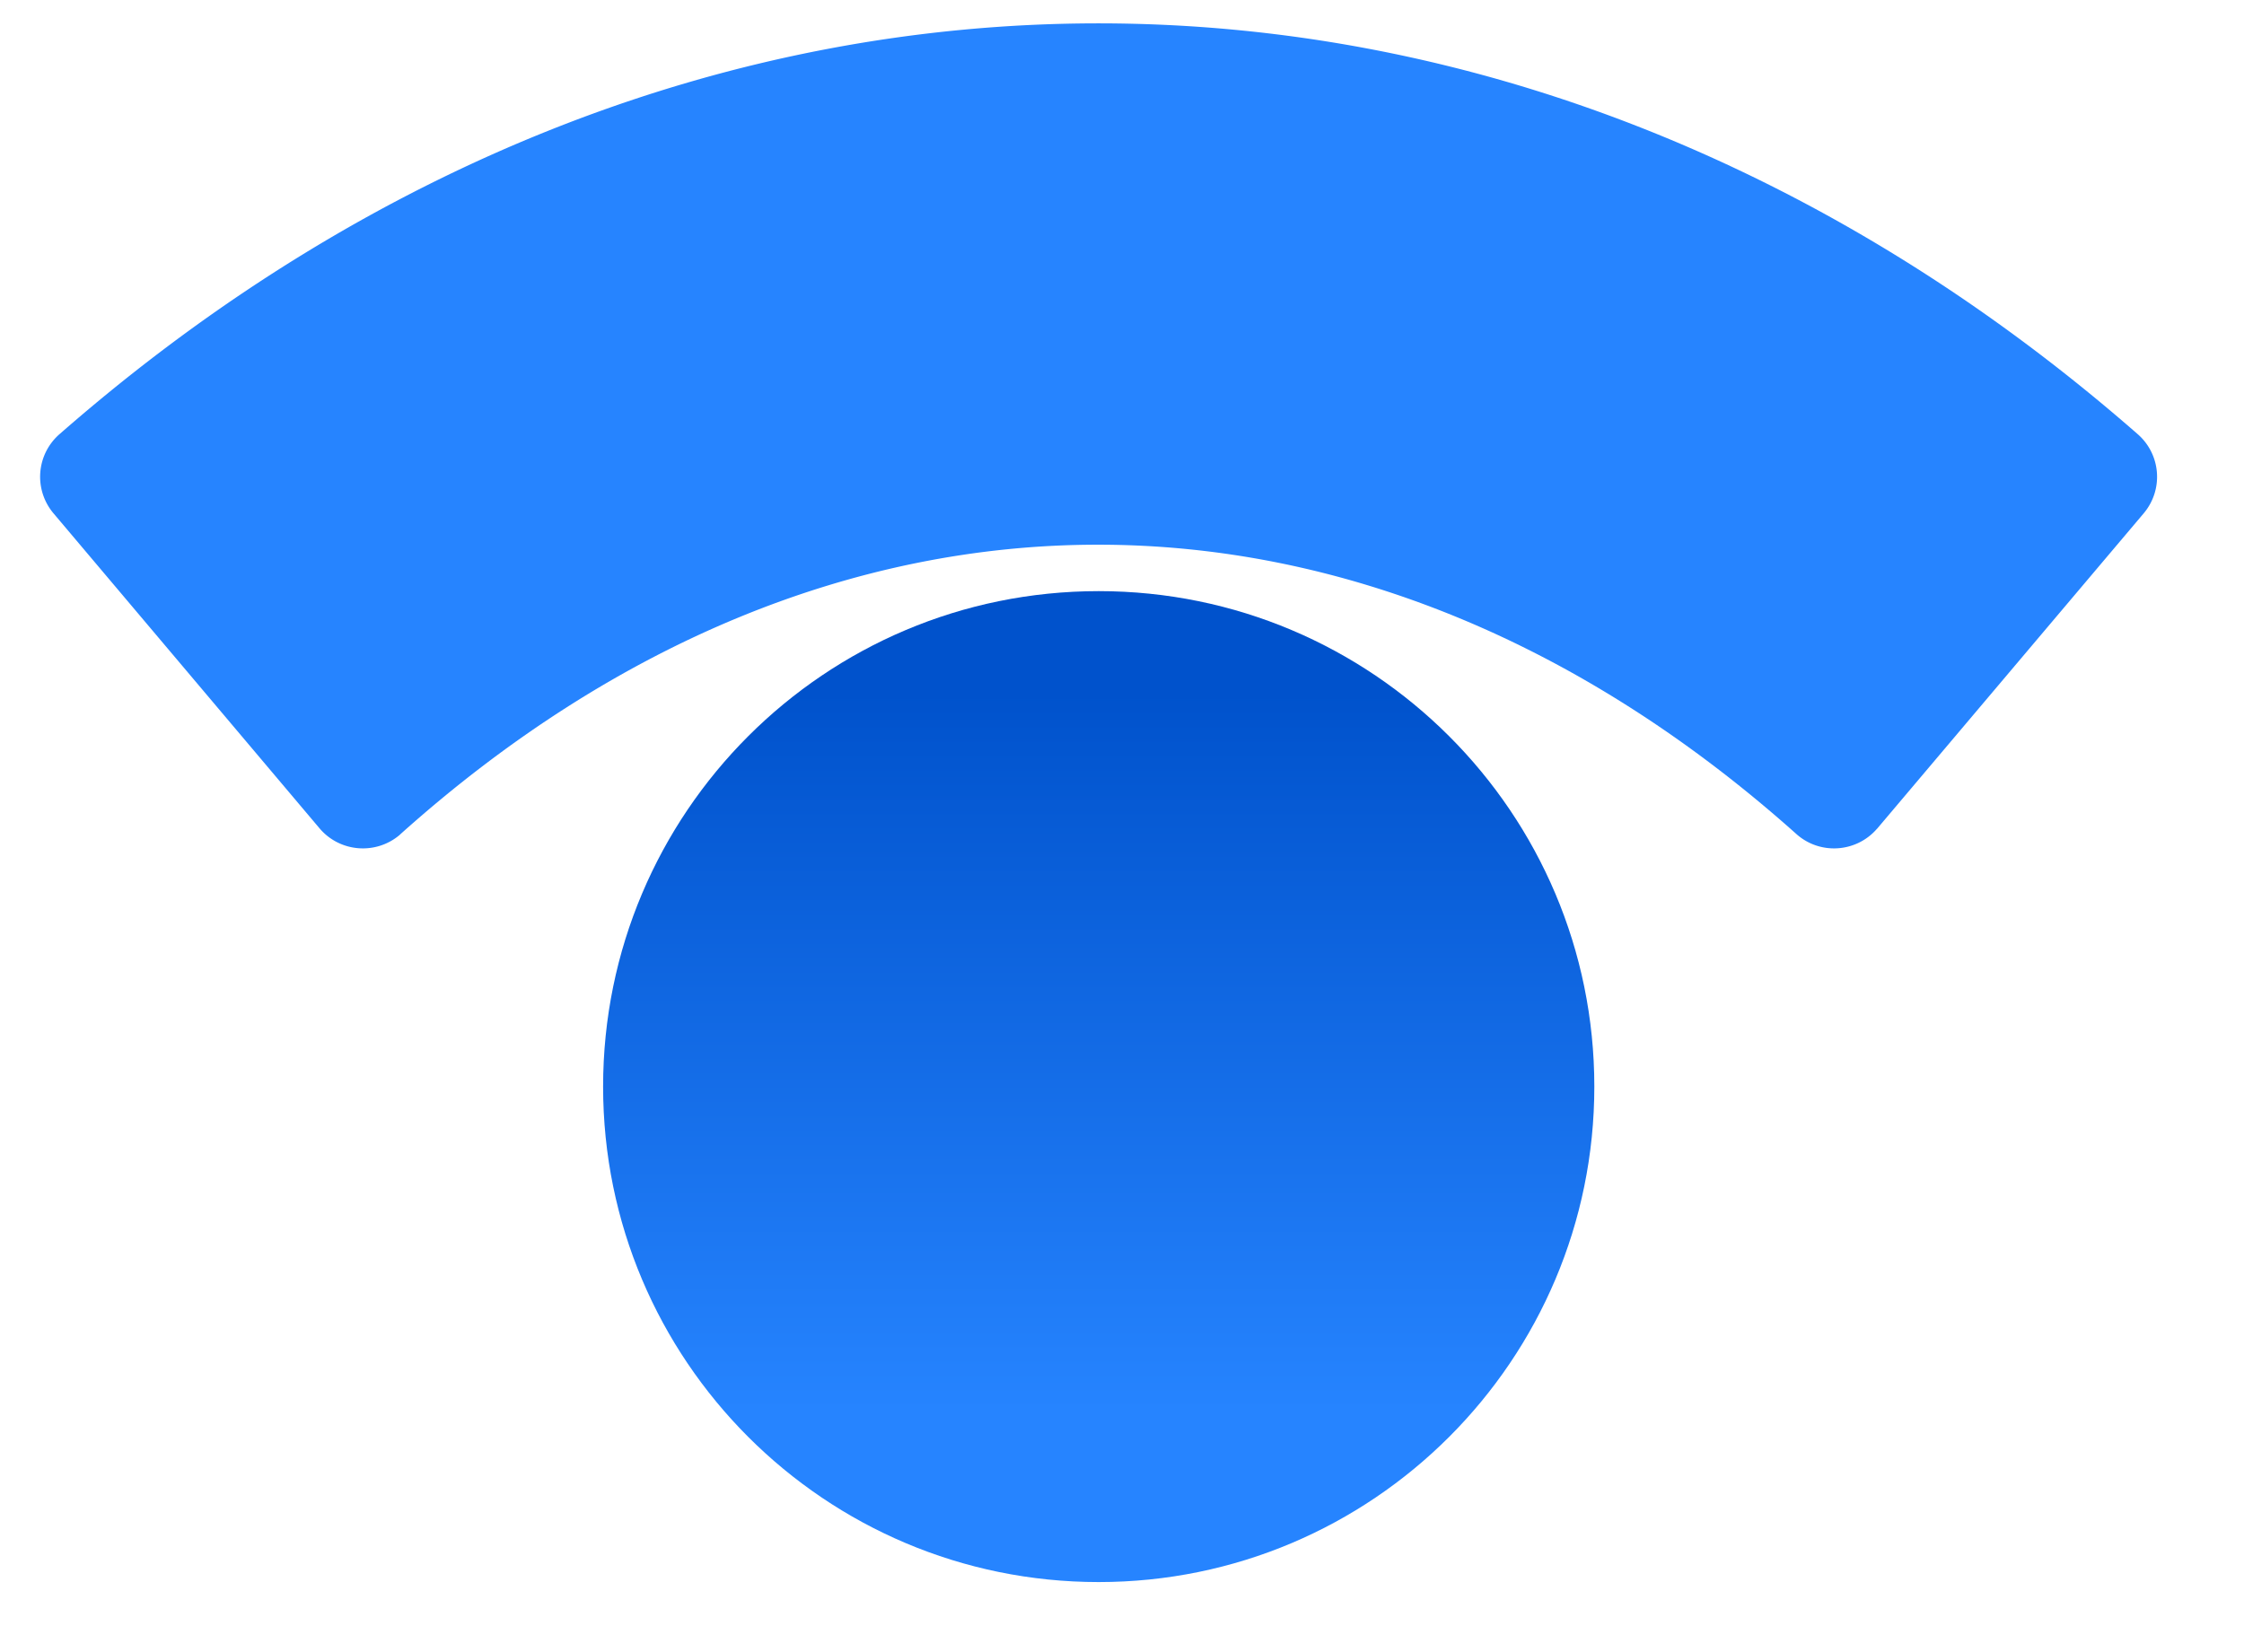
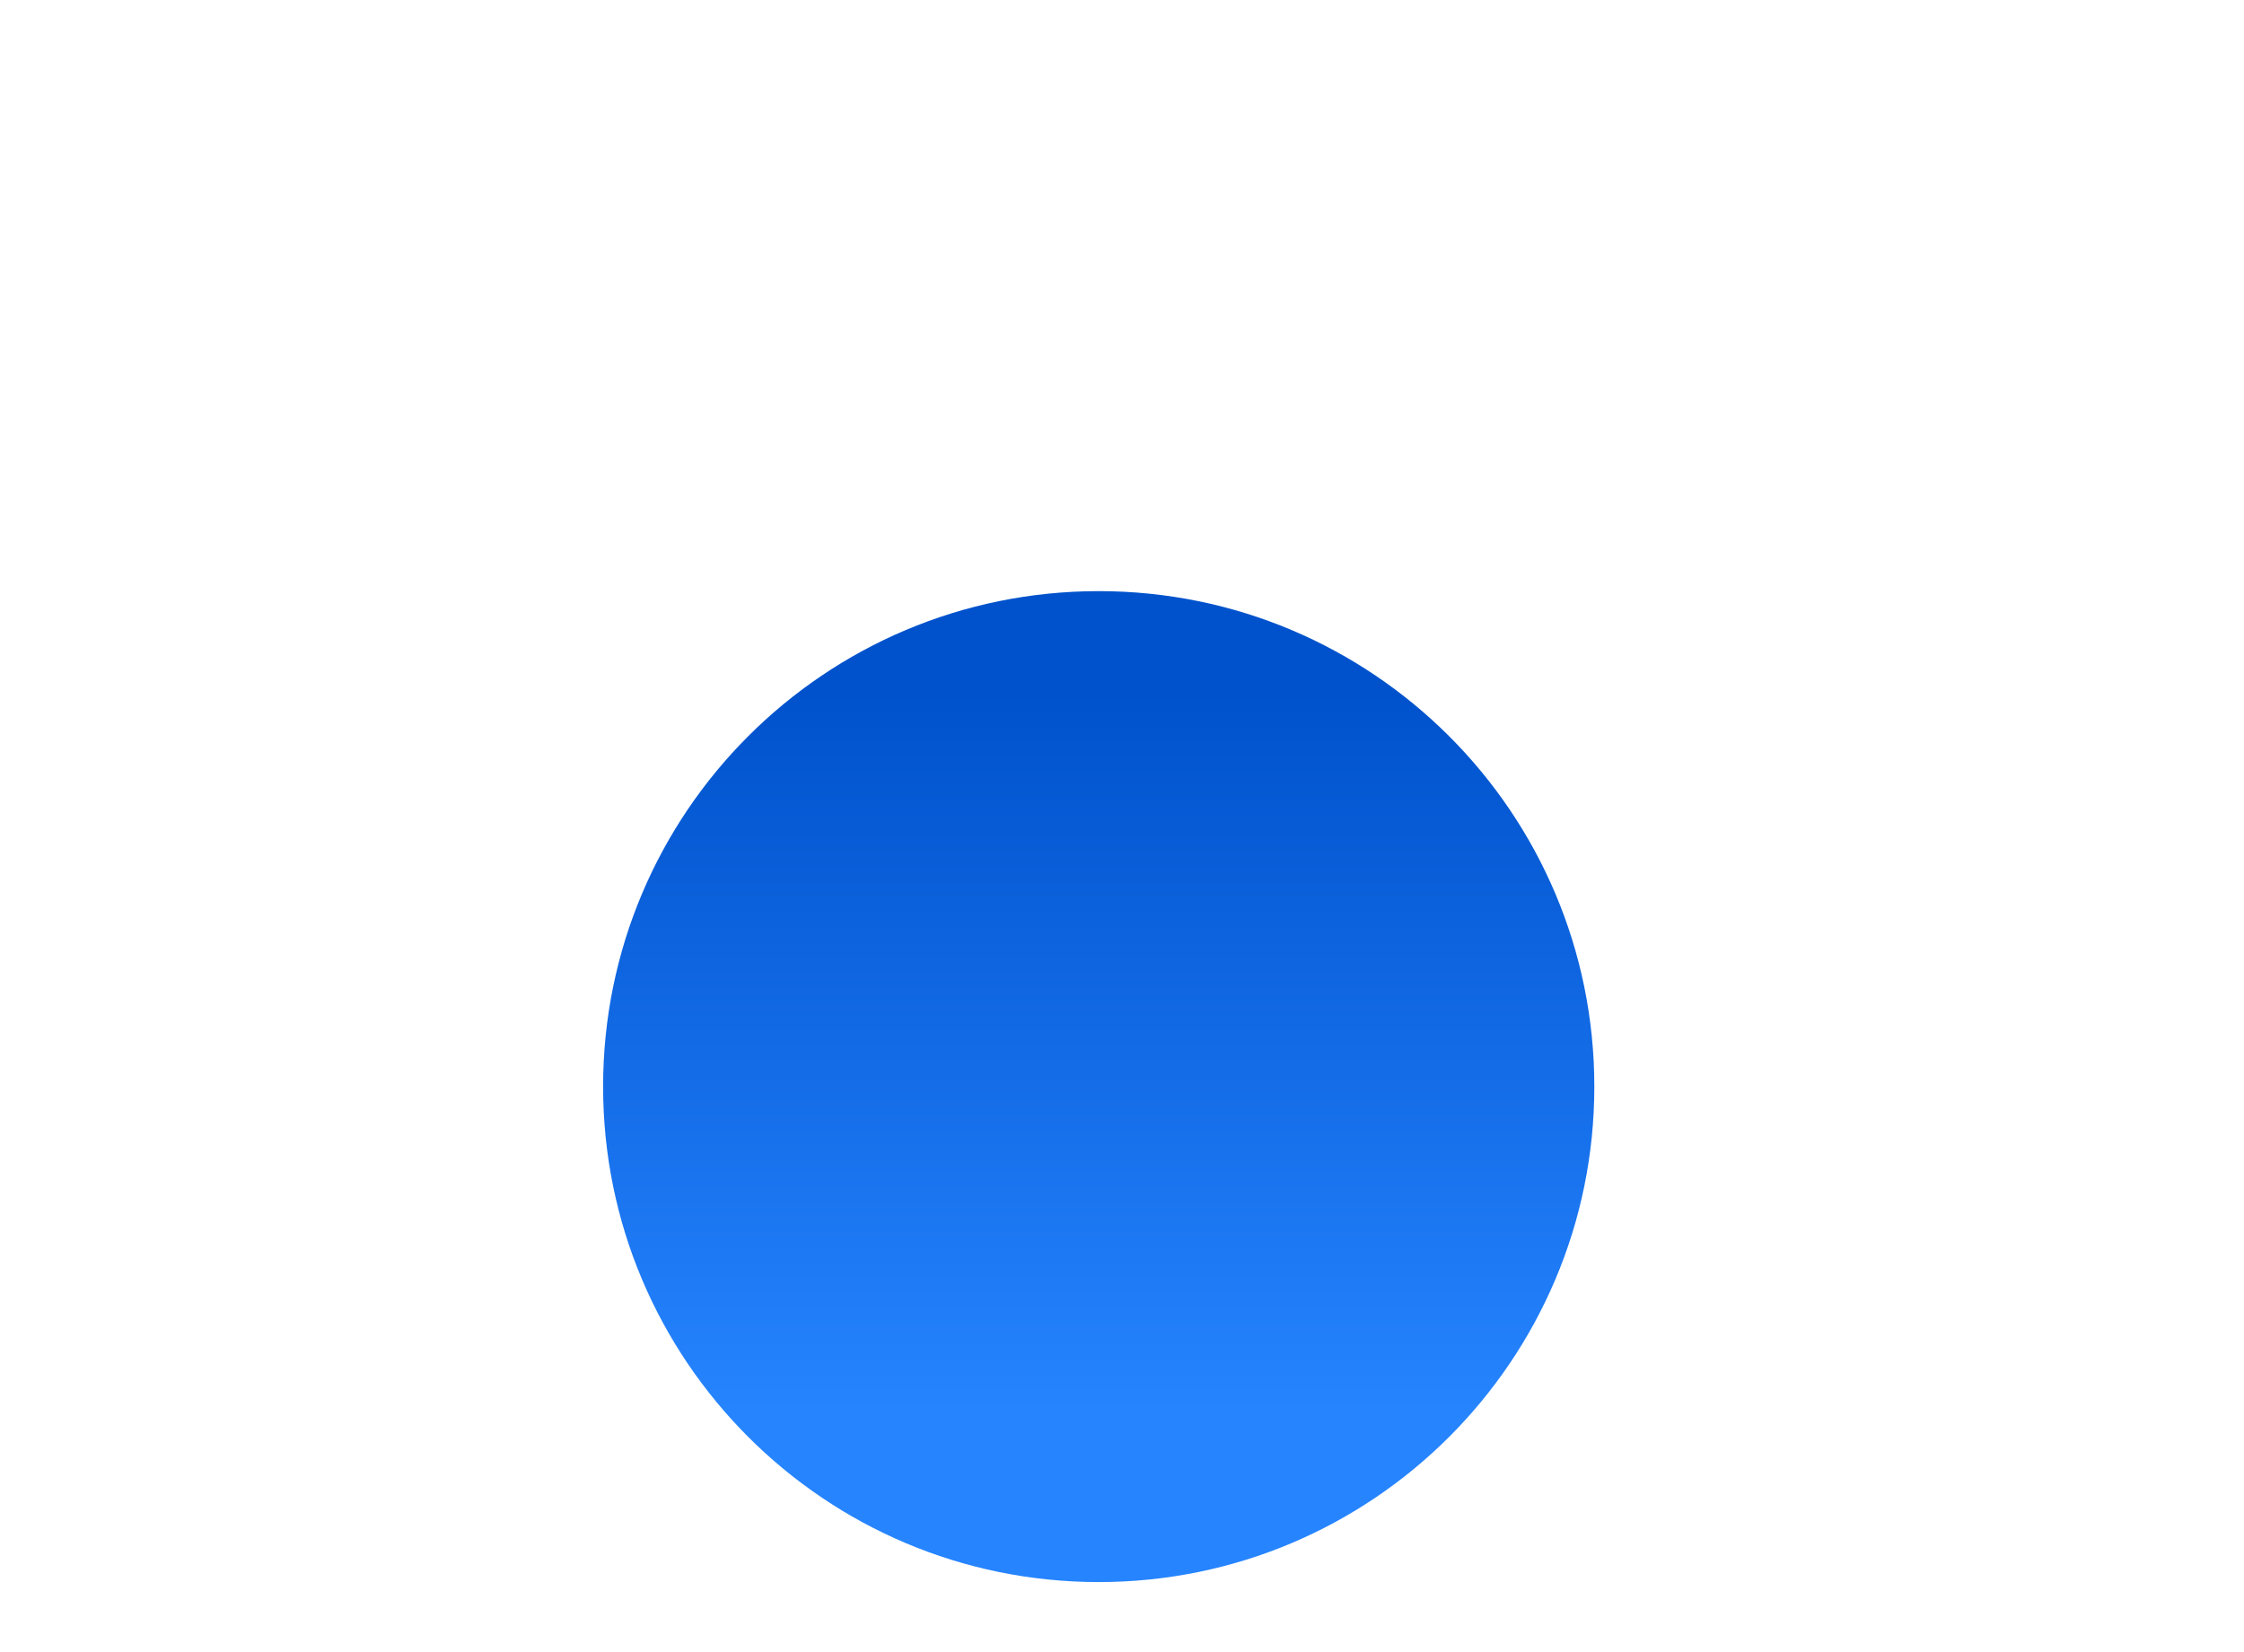
<svg xmlns="http://www.w3.org/2000/svg" xmlns:xlink="http://www.w3.org/1999/xlink" viewBox="-1.001 277.155 94.595 70.721" width="90.6" height="66.72">
  <defs>
    <path d="M45.3 302.46c-11.72 0-21.21 9.49-21.21 21.21 0 11.71 9.49 21.21 21.21 21.21 11.71 0 21.21-9.5 21.21-21.21 0-11.72-9.5-21.21-21.21-21.21z" id="a" />
-     <path d="M11.96 312.62c.87 1.02 2.4 1.14 3.42.28l.03-.03c18.44-16.53 41.27-16.53 59.76 0 1.01.89 2.55.78 3.43-.23.01 0 .01-.01.02-.02l11.4-13.49c.86-1.02.74-2.54-.28-3.41-26.77-23.42-62.13-23.42-88.89 0a2.423 2.423 0 0 0-.28 3.41l11.39 13.49z" id="c" />
    <linearGradient id="b" gradientUnits="userSpaceOnUse" x1="45.3" y1="337.58" x2="45.3" y2="300">
      <stop offset="0%" stop-color="#2684ff" />
      <stop offset="82%" stop-color="#0052cc" />
    </linearGradient>
  </defs>
  <use xlink:href="#a" fill="url(#b)" />
  <use xlink:href="#a" fill-opacity="0" stroke="#000" stroke-opacity="0" />
  <use xlink:href="#c" fill="#2684ff" />
  <use xlink:href="#c" fill-opacity="0" stroke="#000" stroke-opacity="0" />
</svg>